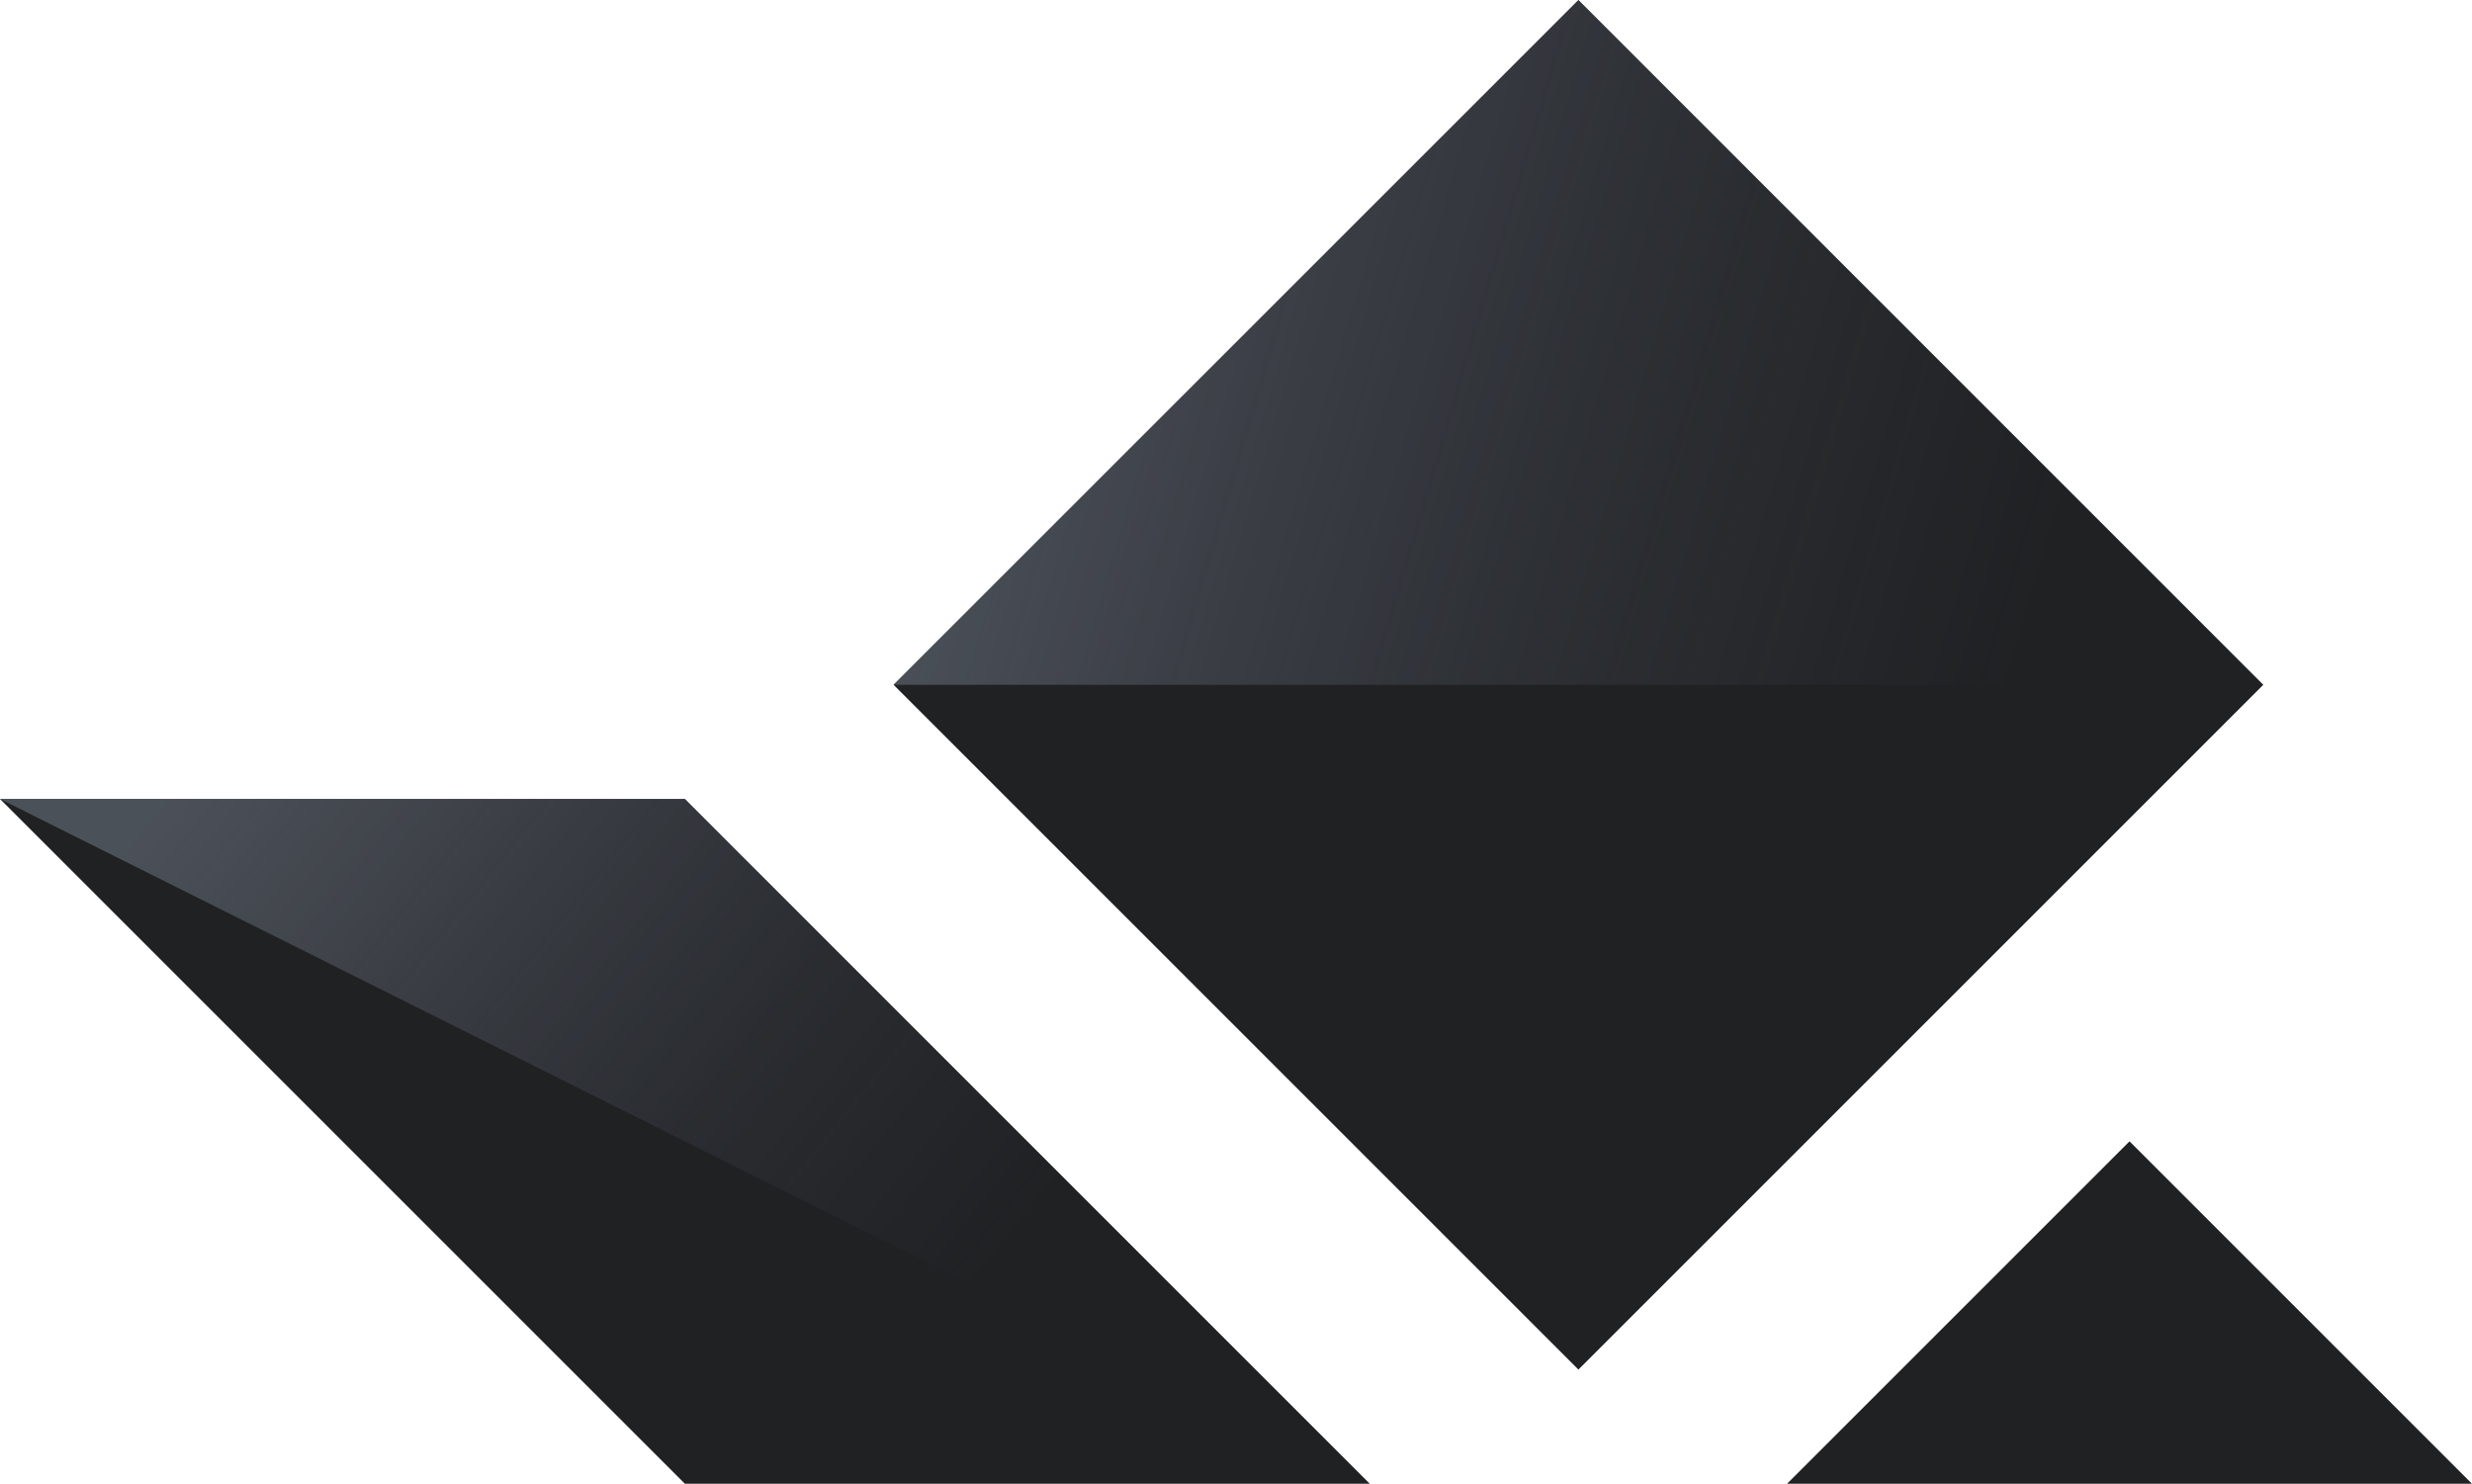
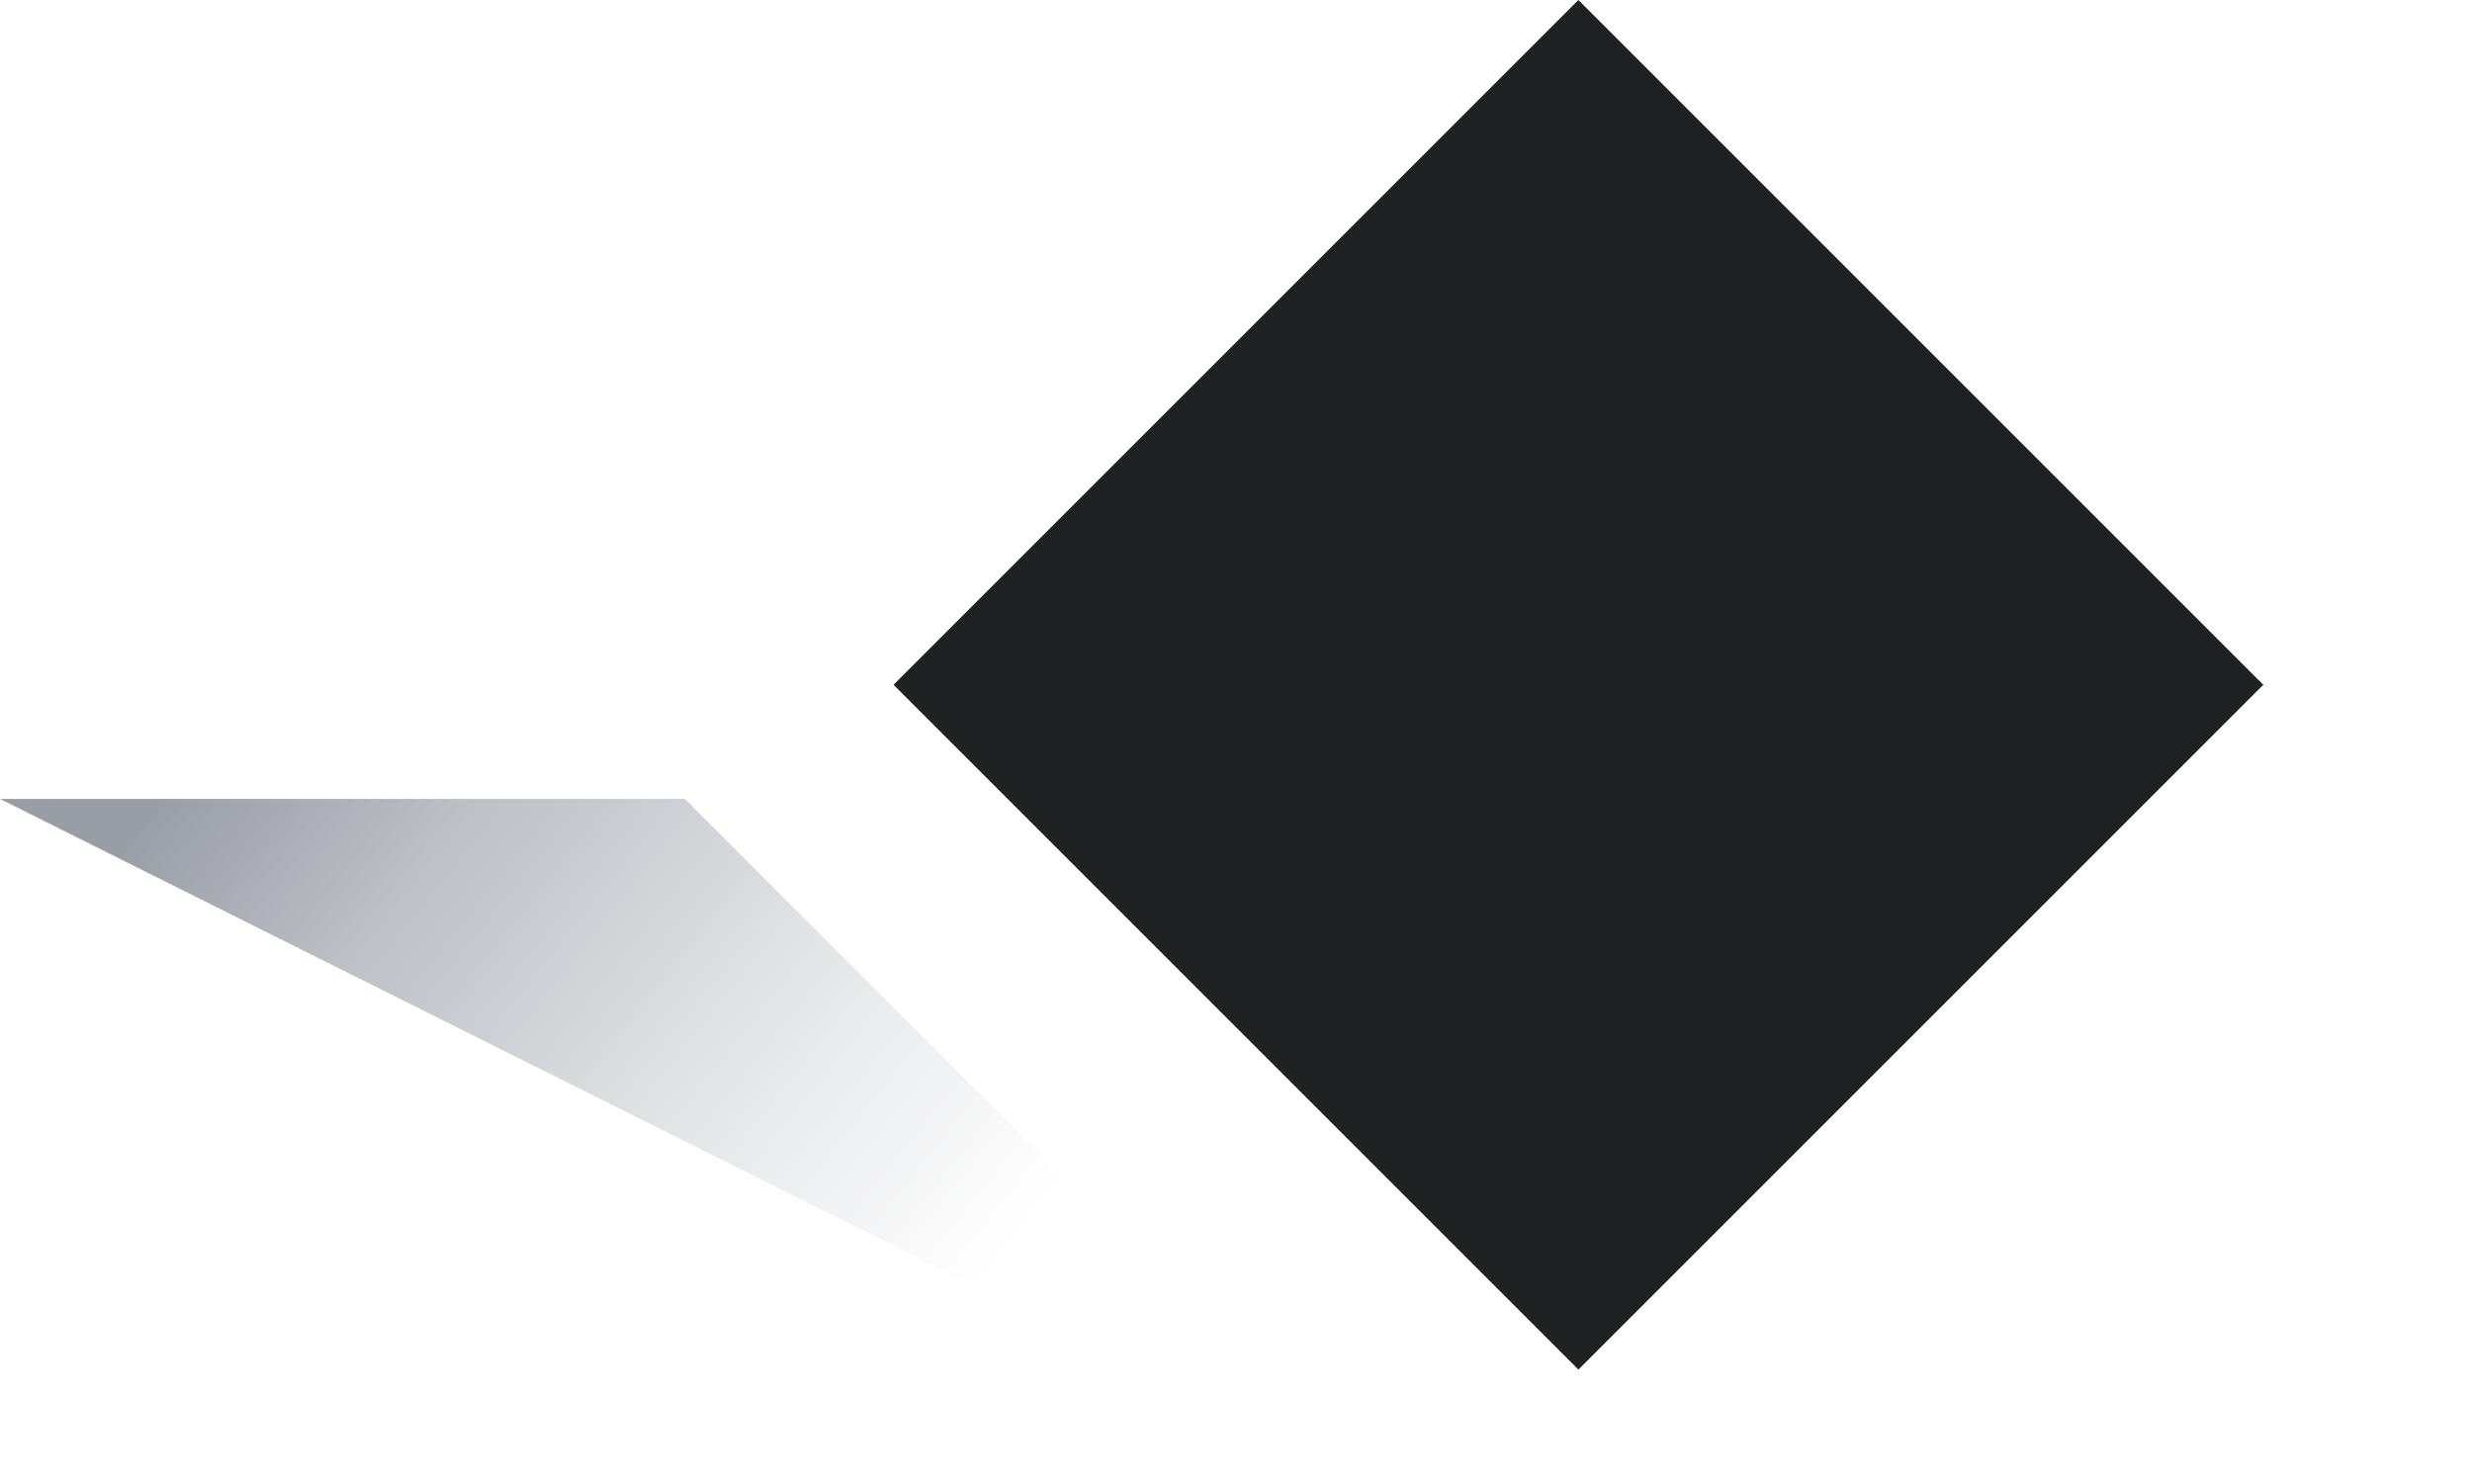
<svg xmlns="http://www.w3.org/2000/svg" id="_レイヤー_2" viewBox="0 0 783.89 470.56">
  <defs>
    <style>.cls-1{fill:#202123;}.cls-2{fill:url(#_名称未設定グラデーション_318);fill-opacity:.65;}.cls-3{fill:url(#_名称未設定グラデーション_402);fill-opacity:.65;}</style>
    <linearGradient id="_名称未設定グラデーション_402" x1="-499.81" y1="-1484.85" x2="-231.84" y2="-1699.02" gradientTransform="translate(539 -1286.94) scale(1 -1)" gradientUnits="userSpaceOnUse">
      <stop offset=".13" stop-color="#636a75" />
      <stop offset=".36" stop-color="#666d79" stop-opacity=".66" />
      <stop offset=".69" stop-color="#5c6676" stop-opacity=".26" />
      <stop offset="1" stop-color="#58616f" stop-opacity="0" />
    </linearGradient>
    <linearGradient id="_名称未設定グラデーション_318" x1="-220.84" y1="-1373.82" x2="109.95" y2="-1471.18" gradientTransform="translate(539 -1286.94) scale(1 -1)" gradientUnits="userSpaceOnUse">
      <stop offset="0" stop-color="#616a74" />
      <stop offset=".24" stop-color="#646978" stop-opacity=".65" />
      <stop offset=".54" stop-color="#5f6877" stop-opacity=".33" />
      <stop offset="1" stop-color="#596271" stop-opacity="0" />
    </linearGradient>
  </defs>
  <g id="_レイヤー_1-2">
    <g>
      <g>
-         <path class="cls-1" d="m217.18,470.56h217.18l-217.18-217.18H0l217.18,217.18Z" />
        <path class="cls-1" d="m283.35,217.18l217.18,217.18,217.18-217.18L500.53,0l-217.18,217.18Z" />
-         <path class="cls-1" d="m566.7,470.56h217.18l-108.59-108.59-108.59,108.59Z" />
      </g>
      <path class="cls-3" d="m0,253.38l434.36,217.18-217.18-217.18H0Z" />
-       <path class="cls-2" d="m283.35,217.18h434.36L500.53,0l-217.18,217.18Z" />
    </g>
  </g>
</svg>